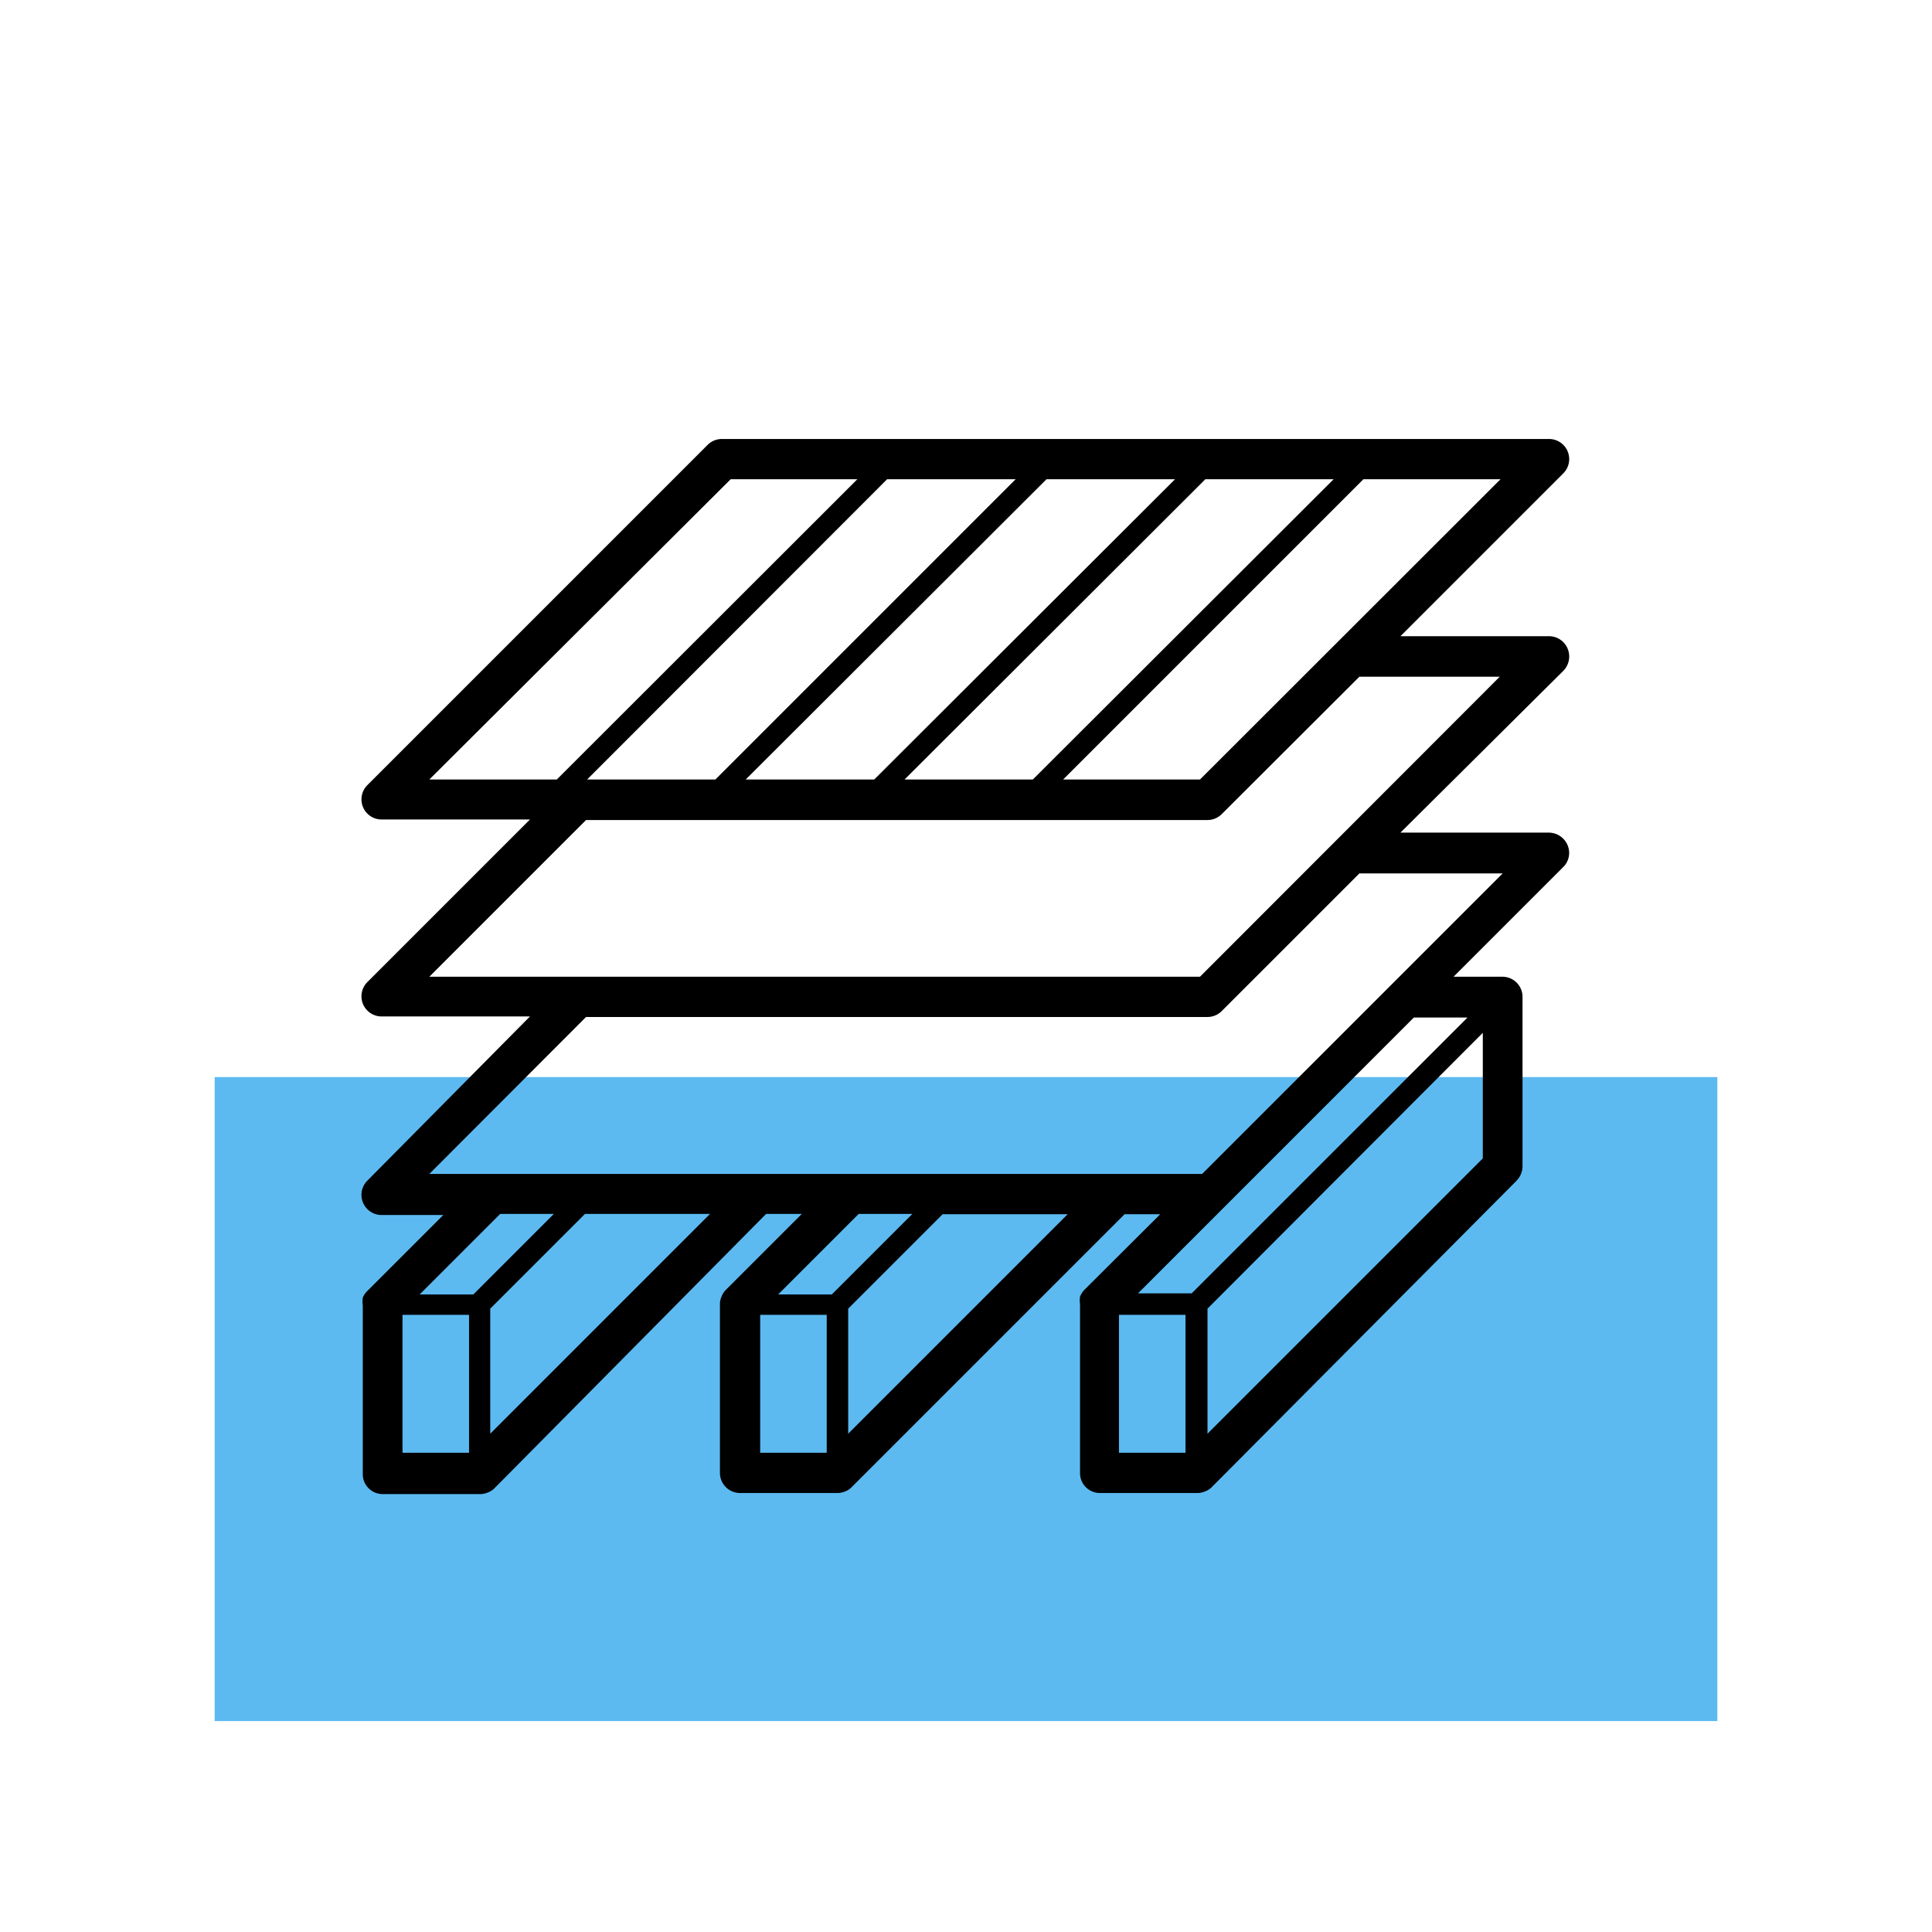
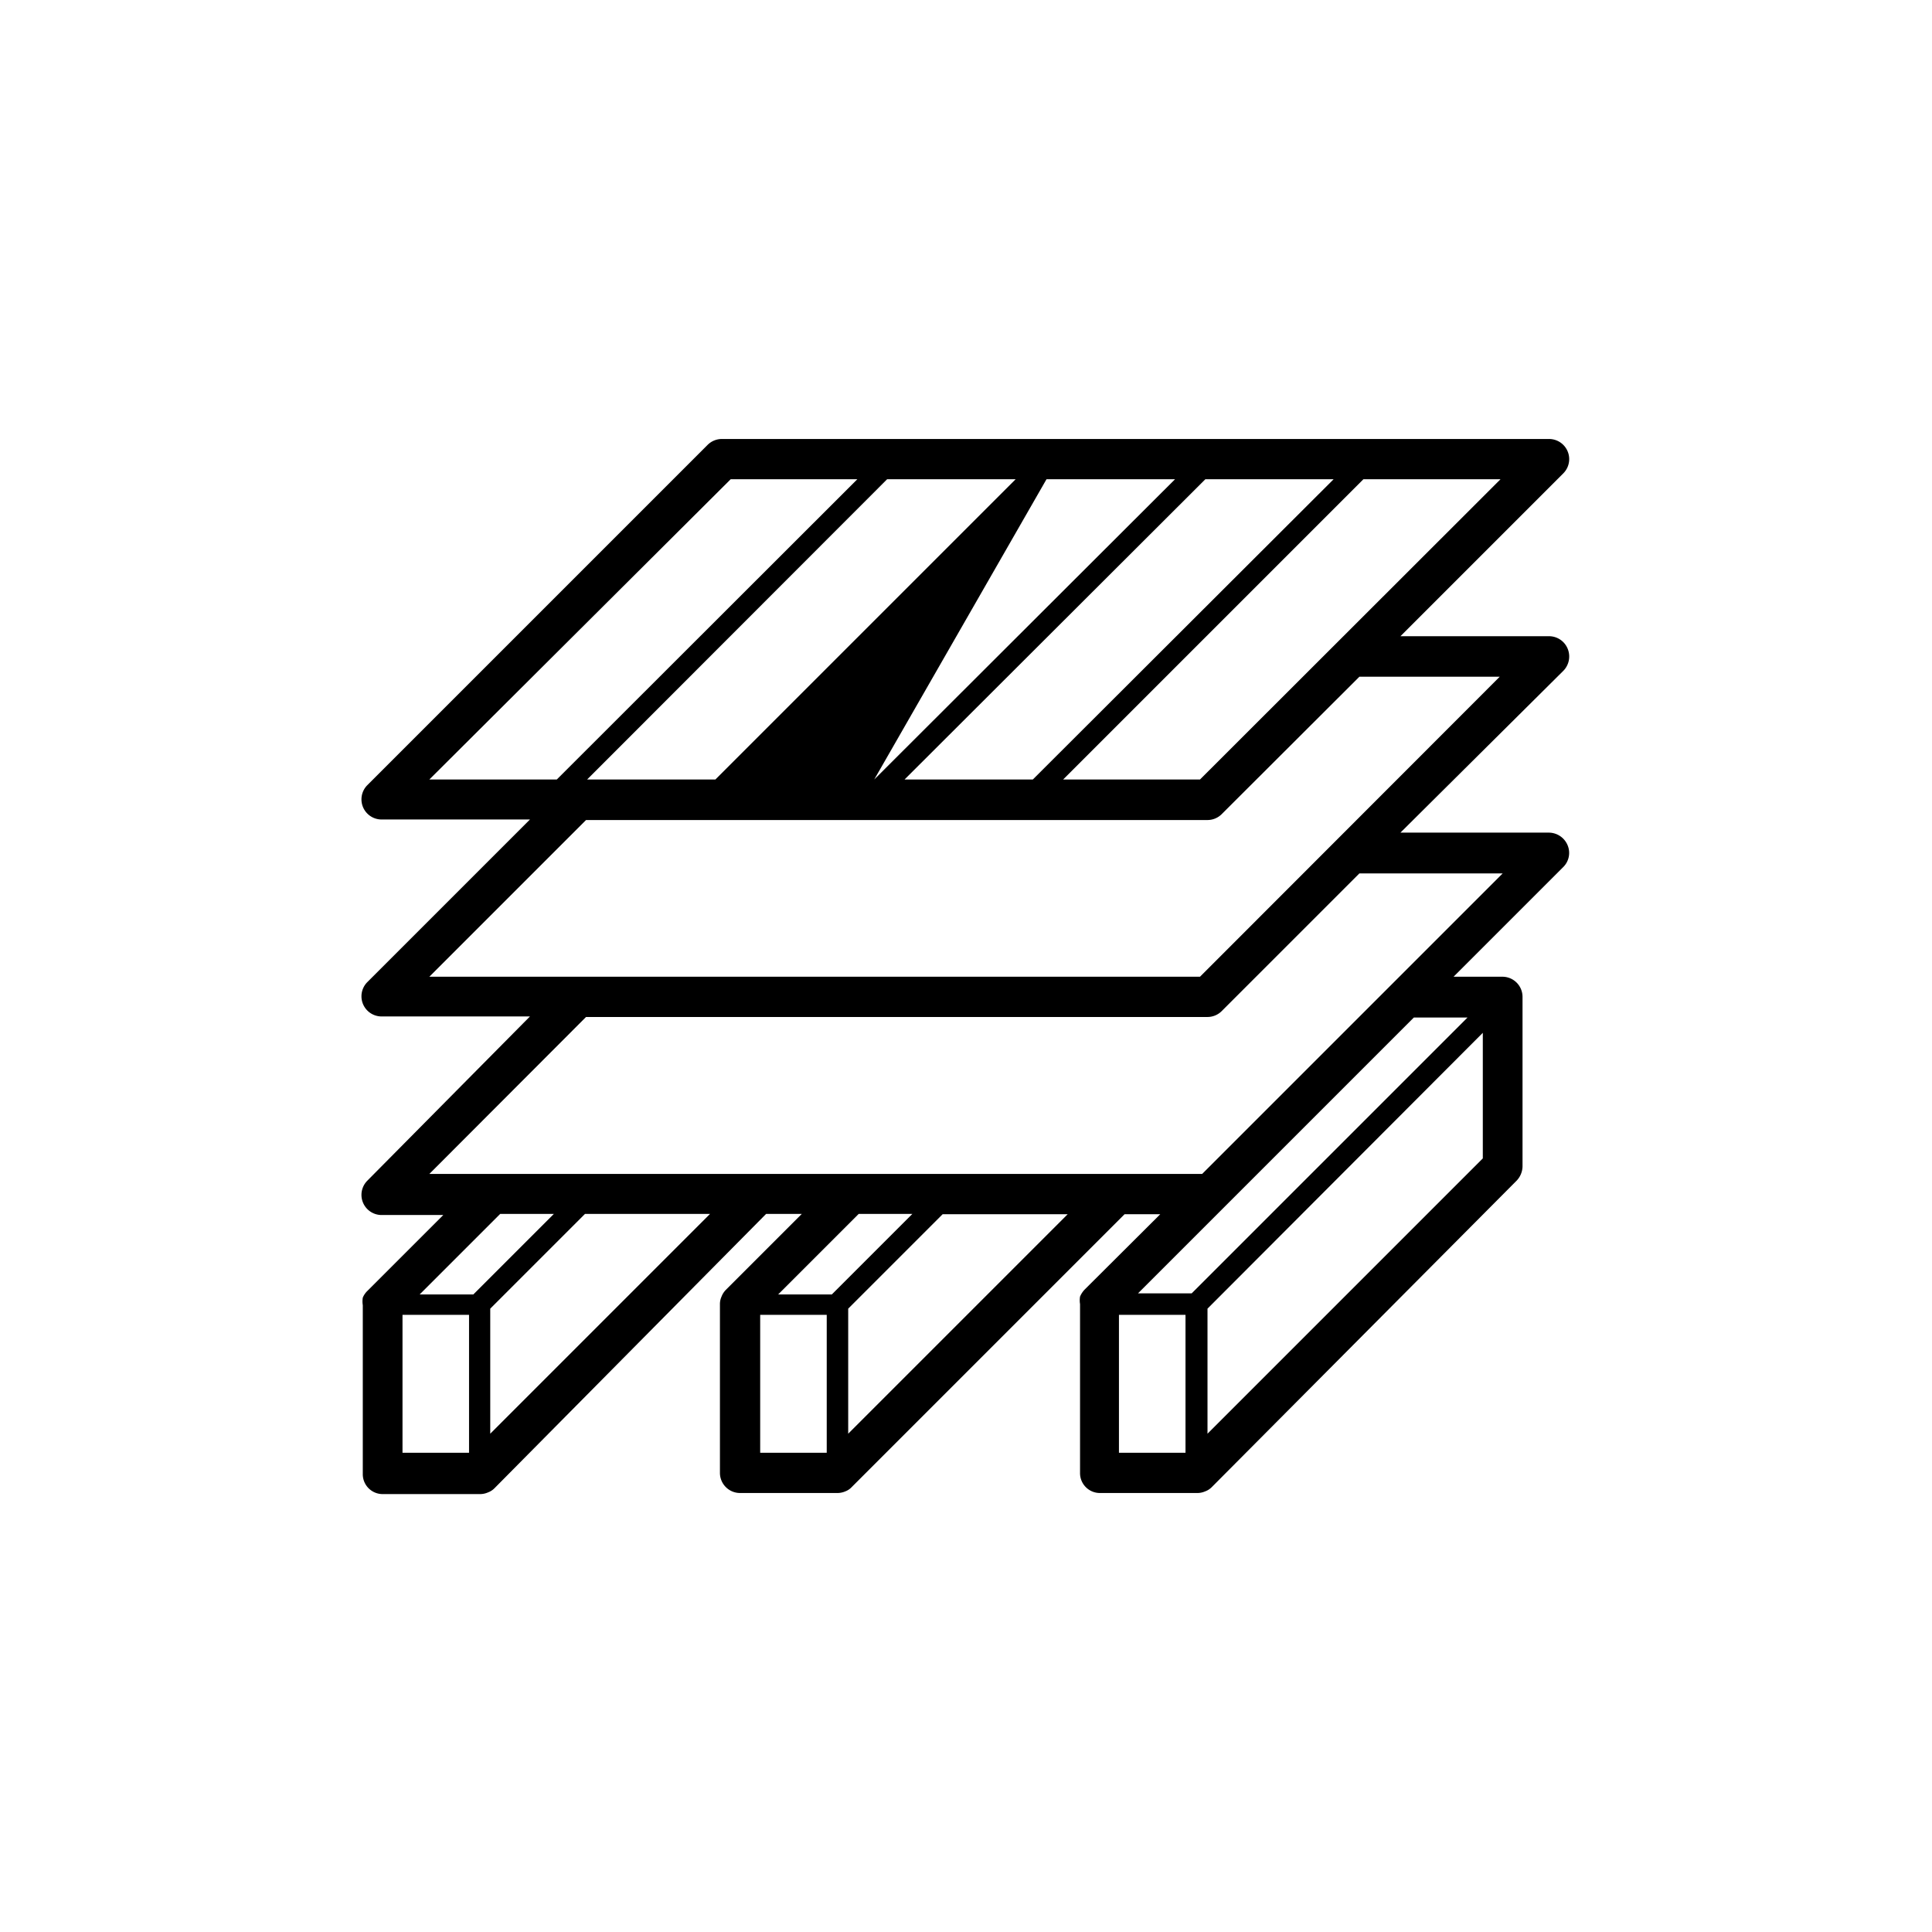
<svg xmlns="http://www.w3.org/2000/svg" id="Ebene_1" data-name="Ebene 1" viewBox="0 0 72 72">
  <defs>
    <style>.cls-1{fill:#5cbaf1;}</style>
  </defs>
-   <rect id="Rechteck_8131" data-name="Rechteck 8131" class="cls-1" x="8" y="40.14" width="56" height="24" />
-   <path d="M58.42,24.17a.75.75,0,0,0-.69-.46H52.19l6.07-6.07a.75.75,0,0,0-.53-1.28H26.9a.75.75,0,0,0-.53.22L13.69,29.26a.75.75,0,0,0,.53,1.28h5.53l-6.06,6.06a.75.75,0,0,0,.53,1.28h5.53L13.69,44a.75.75,0,0,0,.53,1.28h2.3l-2.83,2.83a.74.74,0,0,0-.17.25.87.87,0,0,0,0,.28v6.29a.74.74,0,0,0,.75.75h3.62a.72.72,0,0,0,.29-.06.67.67,0,0,0,.25-.16L28.55,45.24h1.33l-2.83,2.83a.72.72,0,0,0-.16.25.67.67,0,0,0-.06.28v6.29a.75.75,0,0,0,.75.75h3.63a.75.75,0,0,0,.29-.06.63.63,0,0,0,.24-.16L41.91,45.25h1.33l-2.83,2.82a.89.89,0,0,0-.16.25.87.87,0,0,0,0,.28v6.29a.74.74,0,0,0,.75.75h3.62a.72.72,0,0,0,.29-.06.67.67,0,0,0,.25-.16L56.52,44a.79.79,0,0,0,.22-.53l0-6.31h0a.75.75,0,0,0-.74-.76H54.17l4.09-4.09a.74.74,0,0,0,.16-.81.76.76,0,0,0-.69-.47H52.19L58.26,25A.76.76,0,0,0,58.42,24.17Zm-13.7,4.88h-5.1L50.81,17.86h5.11Zm-22.84,0L33.06,17.86h4.79L26.66,29.05ZM39,17.86h4.79L32.58,29.05H27.79Zm5.92,0h4.78L38.49,29.05H33.71Zm-17.69,0h4.72L20.75,29.05H16ZM20.64,45.24l-3,3h-2l3-3ZM15,49h2.48v5.14H15Zm3.27,4.43V48.77l3.53-3.53h4.66ZM34,45.24l-3,3H29l3-3ZM28.33,49h2.48v5.14H28.33Zm3.28,4.43V48.77l3.52-3.52h4.66Zm12.8-5.23h-2L52.69,37.92h2ZM41.7,49h2.48v5.14H41.7ZM45,53.43V48.77L55.26,38.49l0,4.68Zm11-20.88-11.2,11.2H16l5.84-5.85H45a.75.75,0,0,0,.53-.22l5.13-5.13ZM44.72,36.4H16l5.84-5.84H45a.75.75,0,0,0,.53-.22l5.13-5.12h5.23Z" />
+   <path d="M58.42,24.17a.75.75,0,0,0-.69-.46H52.19l6.07-6.07a.75.75,0,0,0-.53-1.28H26.9a.75.75,0,0,0-.53.22L13.69,29.26a.75.75,0,0,0,.53,1.28h5.53l-6.06,6.06a.75.75,0,0,0,.53,1.28h5.53L13.69,44a.75.75,0,0,0,.53,1.28h2.3l-2.83,2.83a.74.74,0,0,0-.17.25.87.87,0,0,0,0,.28v6.29a.74.74,0,0,0,.75.75h3.62a.72.72,0,0,0,.29-.06.67.67,0,0,0,.25-.16L28.55,45.24h1.33l-2.83,2.83a.72.72,0,0,0-.16.25.67.67,0,0,0-.06.28v6.29a.75.75,0,0,0,.75.75h3.63a.75.75,0,0,0,.29-.06.63.63,0,0,0,.24-.16L41.91,45.25h1.33l-2.83,2.82a.89.89,0,0,0-.16.25.87.87,0,0,0,0,.28v6.29a.74.74,0,0,0,.75.75h3.62a.72.72,0,0,0,.29-.06.67.67,0,0,0,.25-.16L56.52,44a.79.79,0,0,0,.22-.53l0-6.31h0a.75.75,0,0,0-.74-.76H54.17l4.09-4.09a.74.74,0,0,0,.16-.81.76.76,0,0,0-.69-.47H52.19L58.26,25A.76.76,0,0,0,58.42,24.17Zm-13.7,4.88h-5.1L50.81,17.86h5.11Zm-22.84,0L33.06,17.86h4.79L26.66,29.05ZM39,17.86h4.79L32.58,29.05Zm5.92,0h4.78L38.49,29.05H33.71Zm-17.69,0h4.72L20.75,29.05H16ZM20.64,45.24l-3,3h-2l3-3ZM15,49h2.48v5.14H15Zm3.27,4.43V48.77l3.53-3.53h4.66ZM34,45.24l-3,3H29l3-3ZM28.33,49h2.48v5.14H28.33Zm3.28,4.43V48.77l3.52-3.52h4.66Zm12.8-5.23h-2L52.69,37.92h2ZM41.7,49h2.48v5.14H41.7ZM45,53.43V48.77L55.26,38.49l0,4.68Zm11-20.88-11.2,11.2H16l5.84-5.85H45a.75.75,0,0,0,.53-.22l5.13-5.13ZM44.72,36.4H16l5.84-5.84H45a.75.75,0,0,0,.53-.22l5.13-5.12h5.23Z" />
</svg>